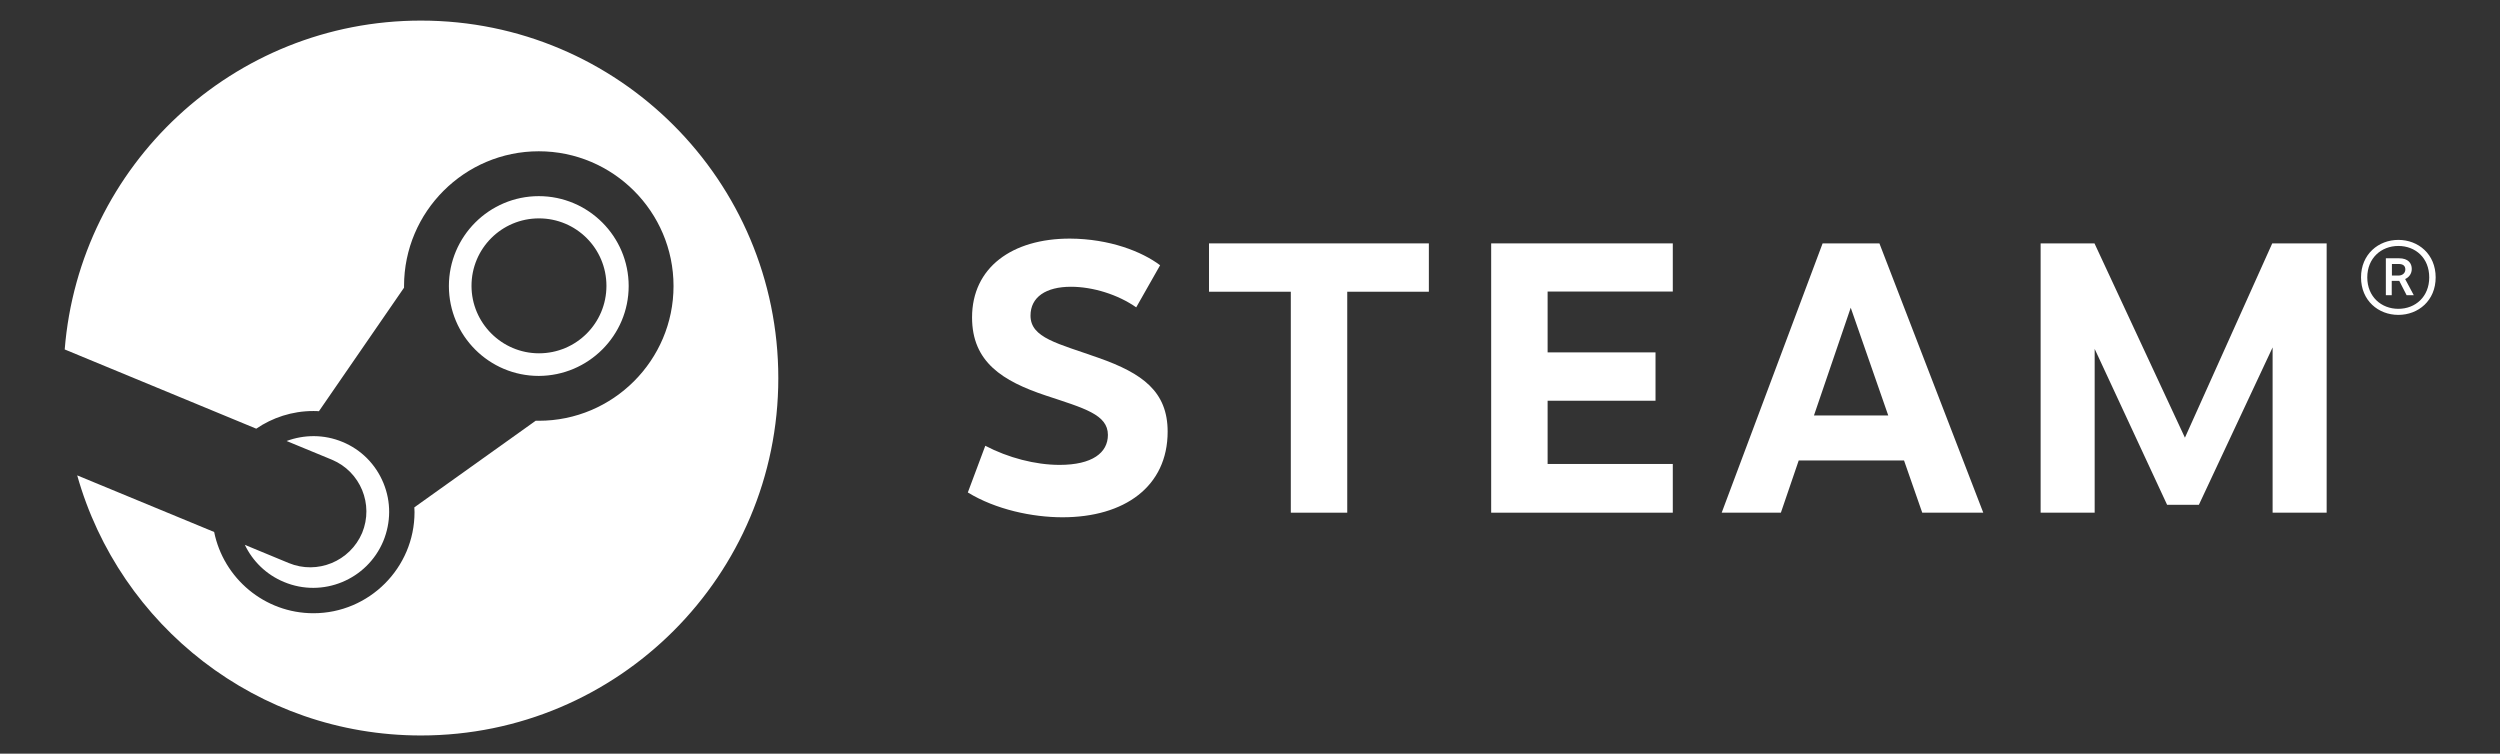
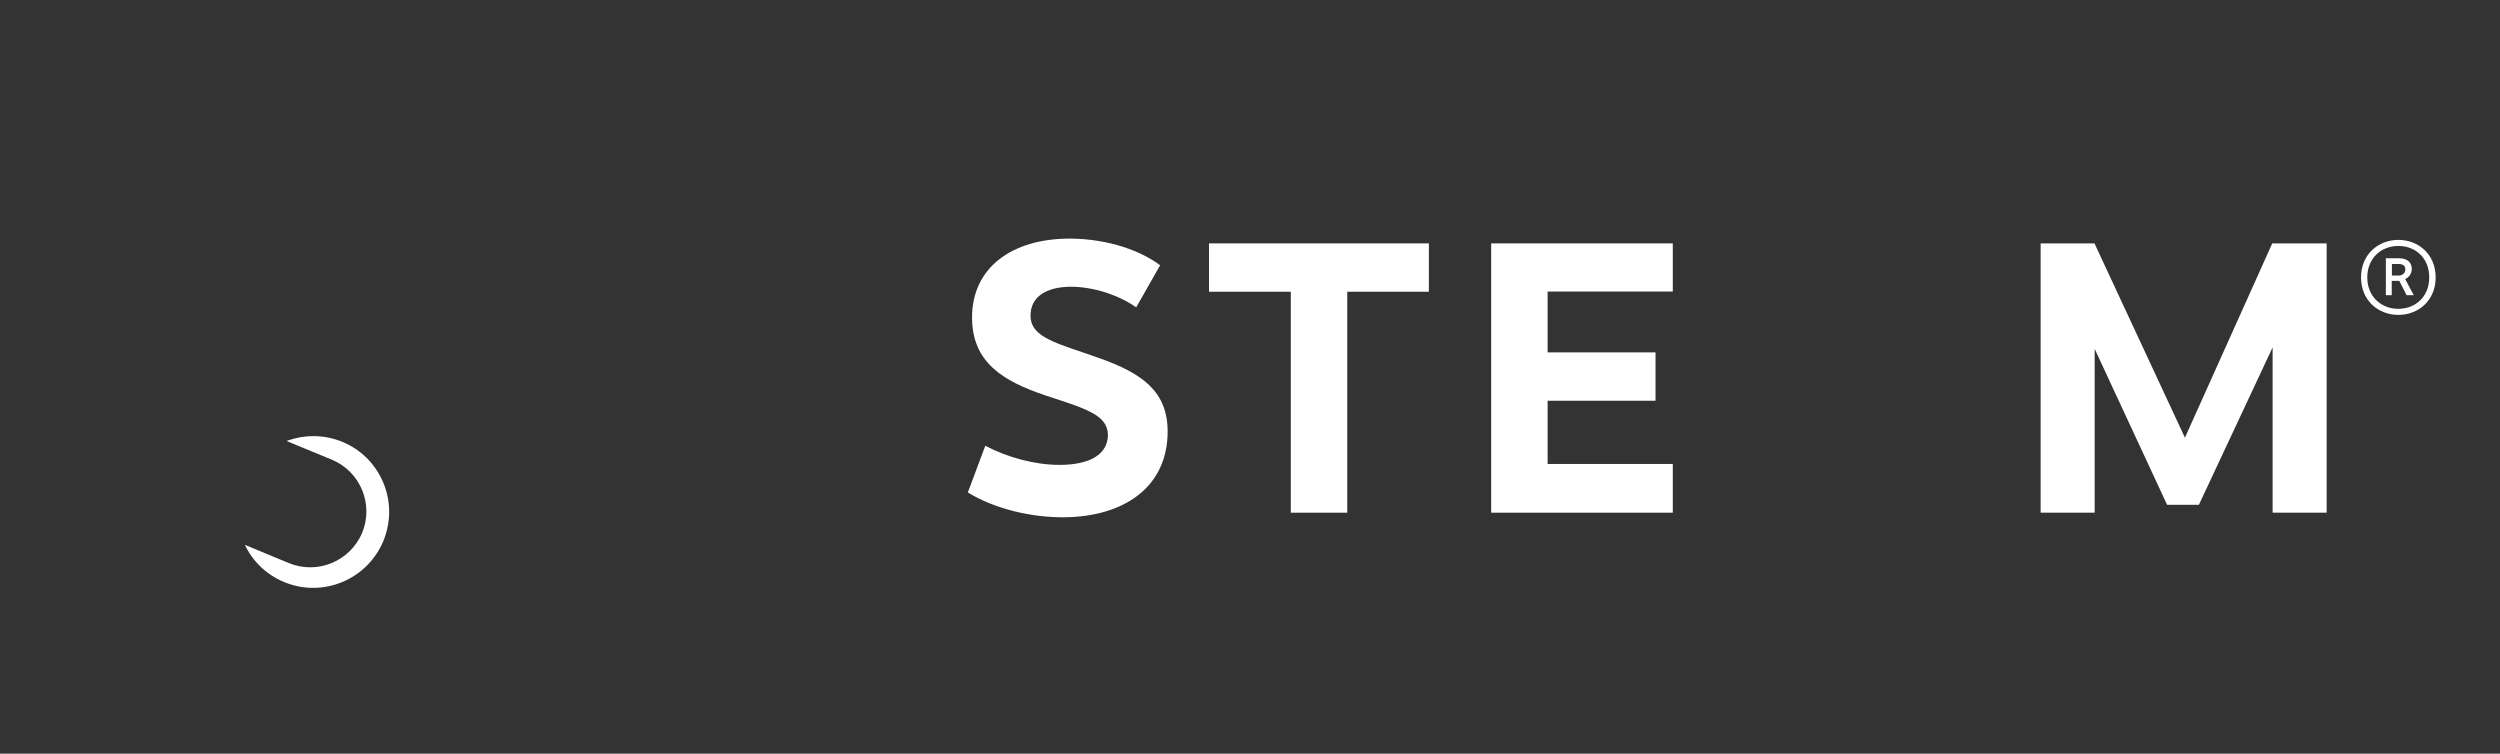
<svg xmlns="http://www.w3.org/2000/svg" version="1.1" id="Calque_1" x="0px" y="0px" viewBox="0 0 1360 410" style="enable-background:new 0 0 1360 410;" xml:space="preserve">
  <rect x="0" y="0" width="1360" height="410" fill="#333333" stroke="none" />
  <style type="text/css">
	.st0{fill:#FFFFFF;}
</style>
  <g>
    <g>
-       <path class="st0" d="M229,11.2C126.9,11.2,43.2,90,35.2,190.1l104.2,43.1c8.8-6,19.5-9.6,31-9.6c1,0,2.1,0,3.1,0.1l46.3-67.2    c0-0.3,0-0.6,0-0.9c0-40.4,32.9-73.3,73.3-73.3c40.4,0,73.3,32.9,73.3,73.3c0,40.4-32.9,73.3-73.3,73.3c-0.6,0-1.1,0-1.7,0    L225.4,276c0,0.9,0.1,1.7,0.1,2.6c0,30.3-24.7,55-55,55c-26.6,0-48.9-19-54-44.2l-74.5-30.8C65,340.3,140,400.1,229,400.1    c107.4,0,194.4-87.1,194.4-194.4C423.4,98.3,336.4,11.2,229,11.2z" />
      <path class="st0" d="M157.1,306.3l-23.9-9.9c4.2,8.8,11.6,16.2,21.3,20.2c21,8.8,45.2-1.2,54-22.2c4.2-10.2,4.3-21.4,0.1-31.6    c-4.2-10.2-12.1-18.2-22.3-22.4c-10.1-4.2-20.9-4-30.4-0.5l24.7,10.2c15.5,6.5,22.8,24.3,16.4,39.8    C190.4,305.4,172.6,312.7,157.1,306.3z" />
-       <path class="st0" d="M342,155.6c0-26.9-21.9-48.9-48.9-48.9c-26.9,0-48.9,21.9-48.9,48.9s21.9,48.9,48.9,48.9    C320.1,204.4,342,182.5,342,155.6z M256.5,155.5c0-20.3,16.4-36.7,36.7-36.7c20.3,0,36.7,16.4,36.7,36.7    c0,20.3-16.4,36.7-36.7,36.7C273,192.2,256.5,175.7,256.5,155.5z" />
    </g>
    <g>
      <path class="st0" d="M631.1,144.3l-13,22.9c-10-7-23.6-11.2-35.5-11.2c-13.6,0-22,5.6-22,15.7c0,12.2,14.9,15.1,37.1,23    c23.8,8.4,37.5,18.3,37.5,40.1c0,29.9-23.5,46.6-57.2,46.6c-16.4,0-36.3-4.2-51.5-13.5l9.5-25.4c12.4,6.5,27.2,10.4,40.4,10.4    c17.8,0,26.3-6.6,26.3-16.3c0-11.1-12.9-14.5-33.7-21.4c-23.7-7.9-40.2-18.3-40.2-42.5c0-27.2,21.8-42.9,53.2-42.9    C603.7,129.9,621.3,136.9,631.1,144.3z" />
      <path class="st0" d="M732.9,158.7v120.2h-30.7V158.7h-44.5v-26.3h119.6v26.3H732.9z" />
      <path class="st0" d="M841.9,158.7v33h58.7V218h-58.7v34.4H910v26.5h-98.8V132.4H910v26.2H841.9z" />
-       <path class="st0" d="M978.5,250.5l-9.7,28.4h-32.2l54.9-146.5h30.9l56.5,146.5h-33.2l-9.9-28.4H978.5z M1006.8,167.4l-20,58.6    h40.4L1006.8,167.4z" />
      <path class="st0" d="M1236.3,189l-40.1,85.6h-17.3l-39.4-84.8v89.1h-29.4V132.4h29.3l49.2,105.7l47.5-105.7h29.6v146.5h-29.4    L1236.3,189z" />
      <path class="st0" d="M1325,150.9c0,12.6-9.4,20.4-20.3,20.4c-10.9,0-20.3-7.8-20.3-20.4c0-12.6,9.5-20.4,20.3-20.4    C1315.6,130.5,1325,138.3,1325,150.9z M1287.8,150.9c0,10.5,7.6,17.1,16.9,17.1c9.3,0,16.8-6.6,16.8-17.1    c0-10.6-7.5-17.1-16.8-17.1C1295.4,133.8,1287.8,140.4,1287.8,150.9z M1305,140.5c5.2,0,7,2.8,7,5.8c0,2.7-1.6,4.6-3.6,5.5    l4.7,8.8h-3.9l-4-7.8h-4.1v7.8h-3.2v-20.1H1305z M1301.2,149.9h3.6c2.3,0,3.7-1.5,3.7-3.3c0-1.8-1-3-3.7-3h-3.6V149.9z" />
    </g>
  </g>
</svg>